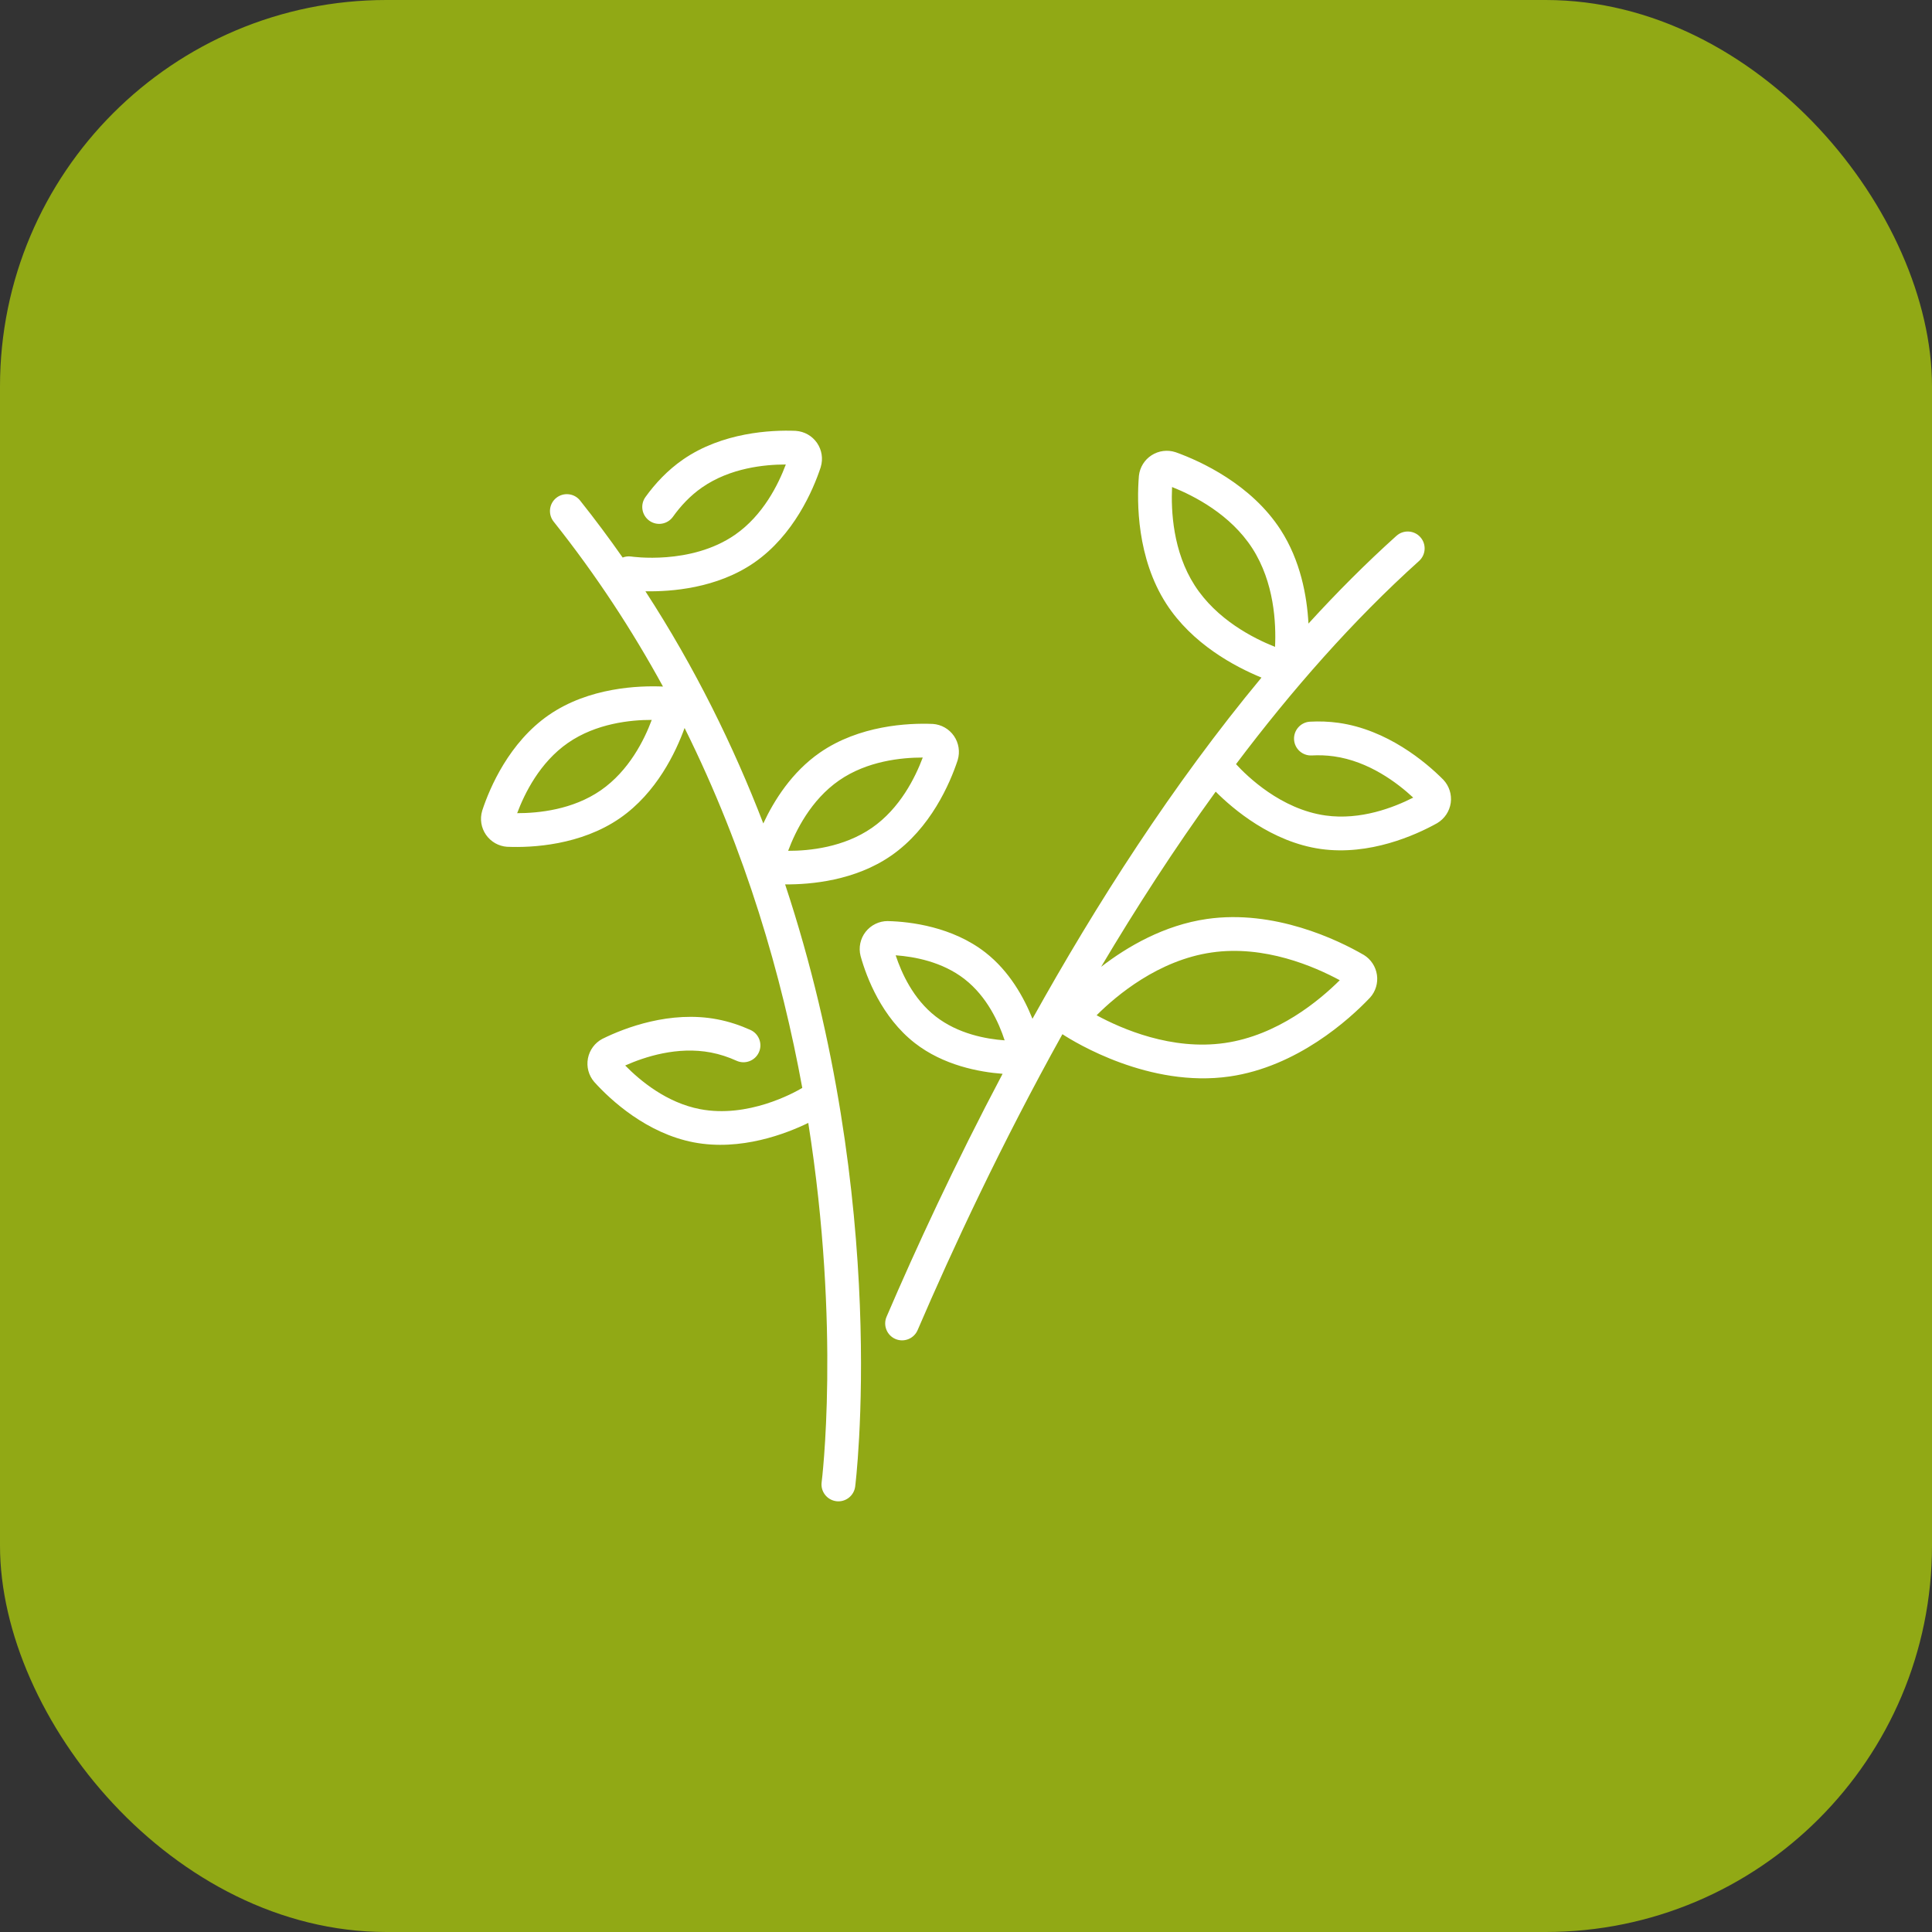
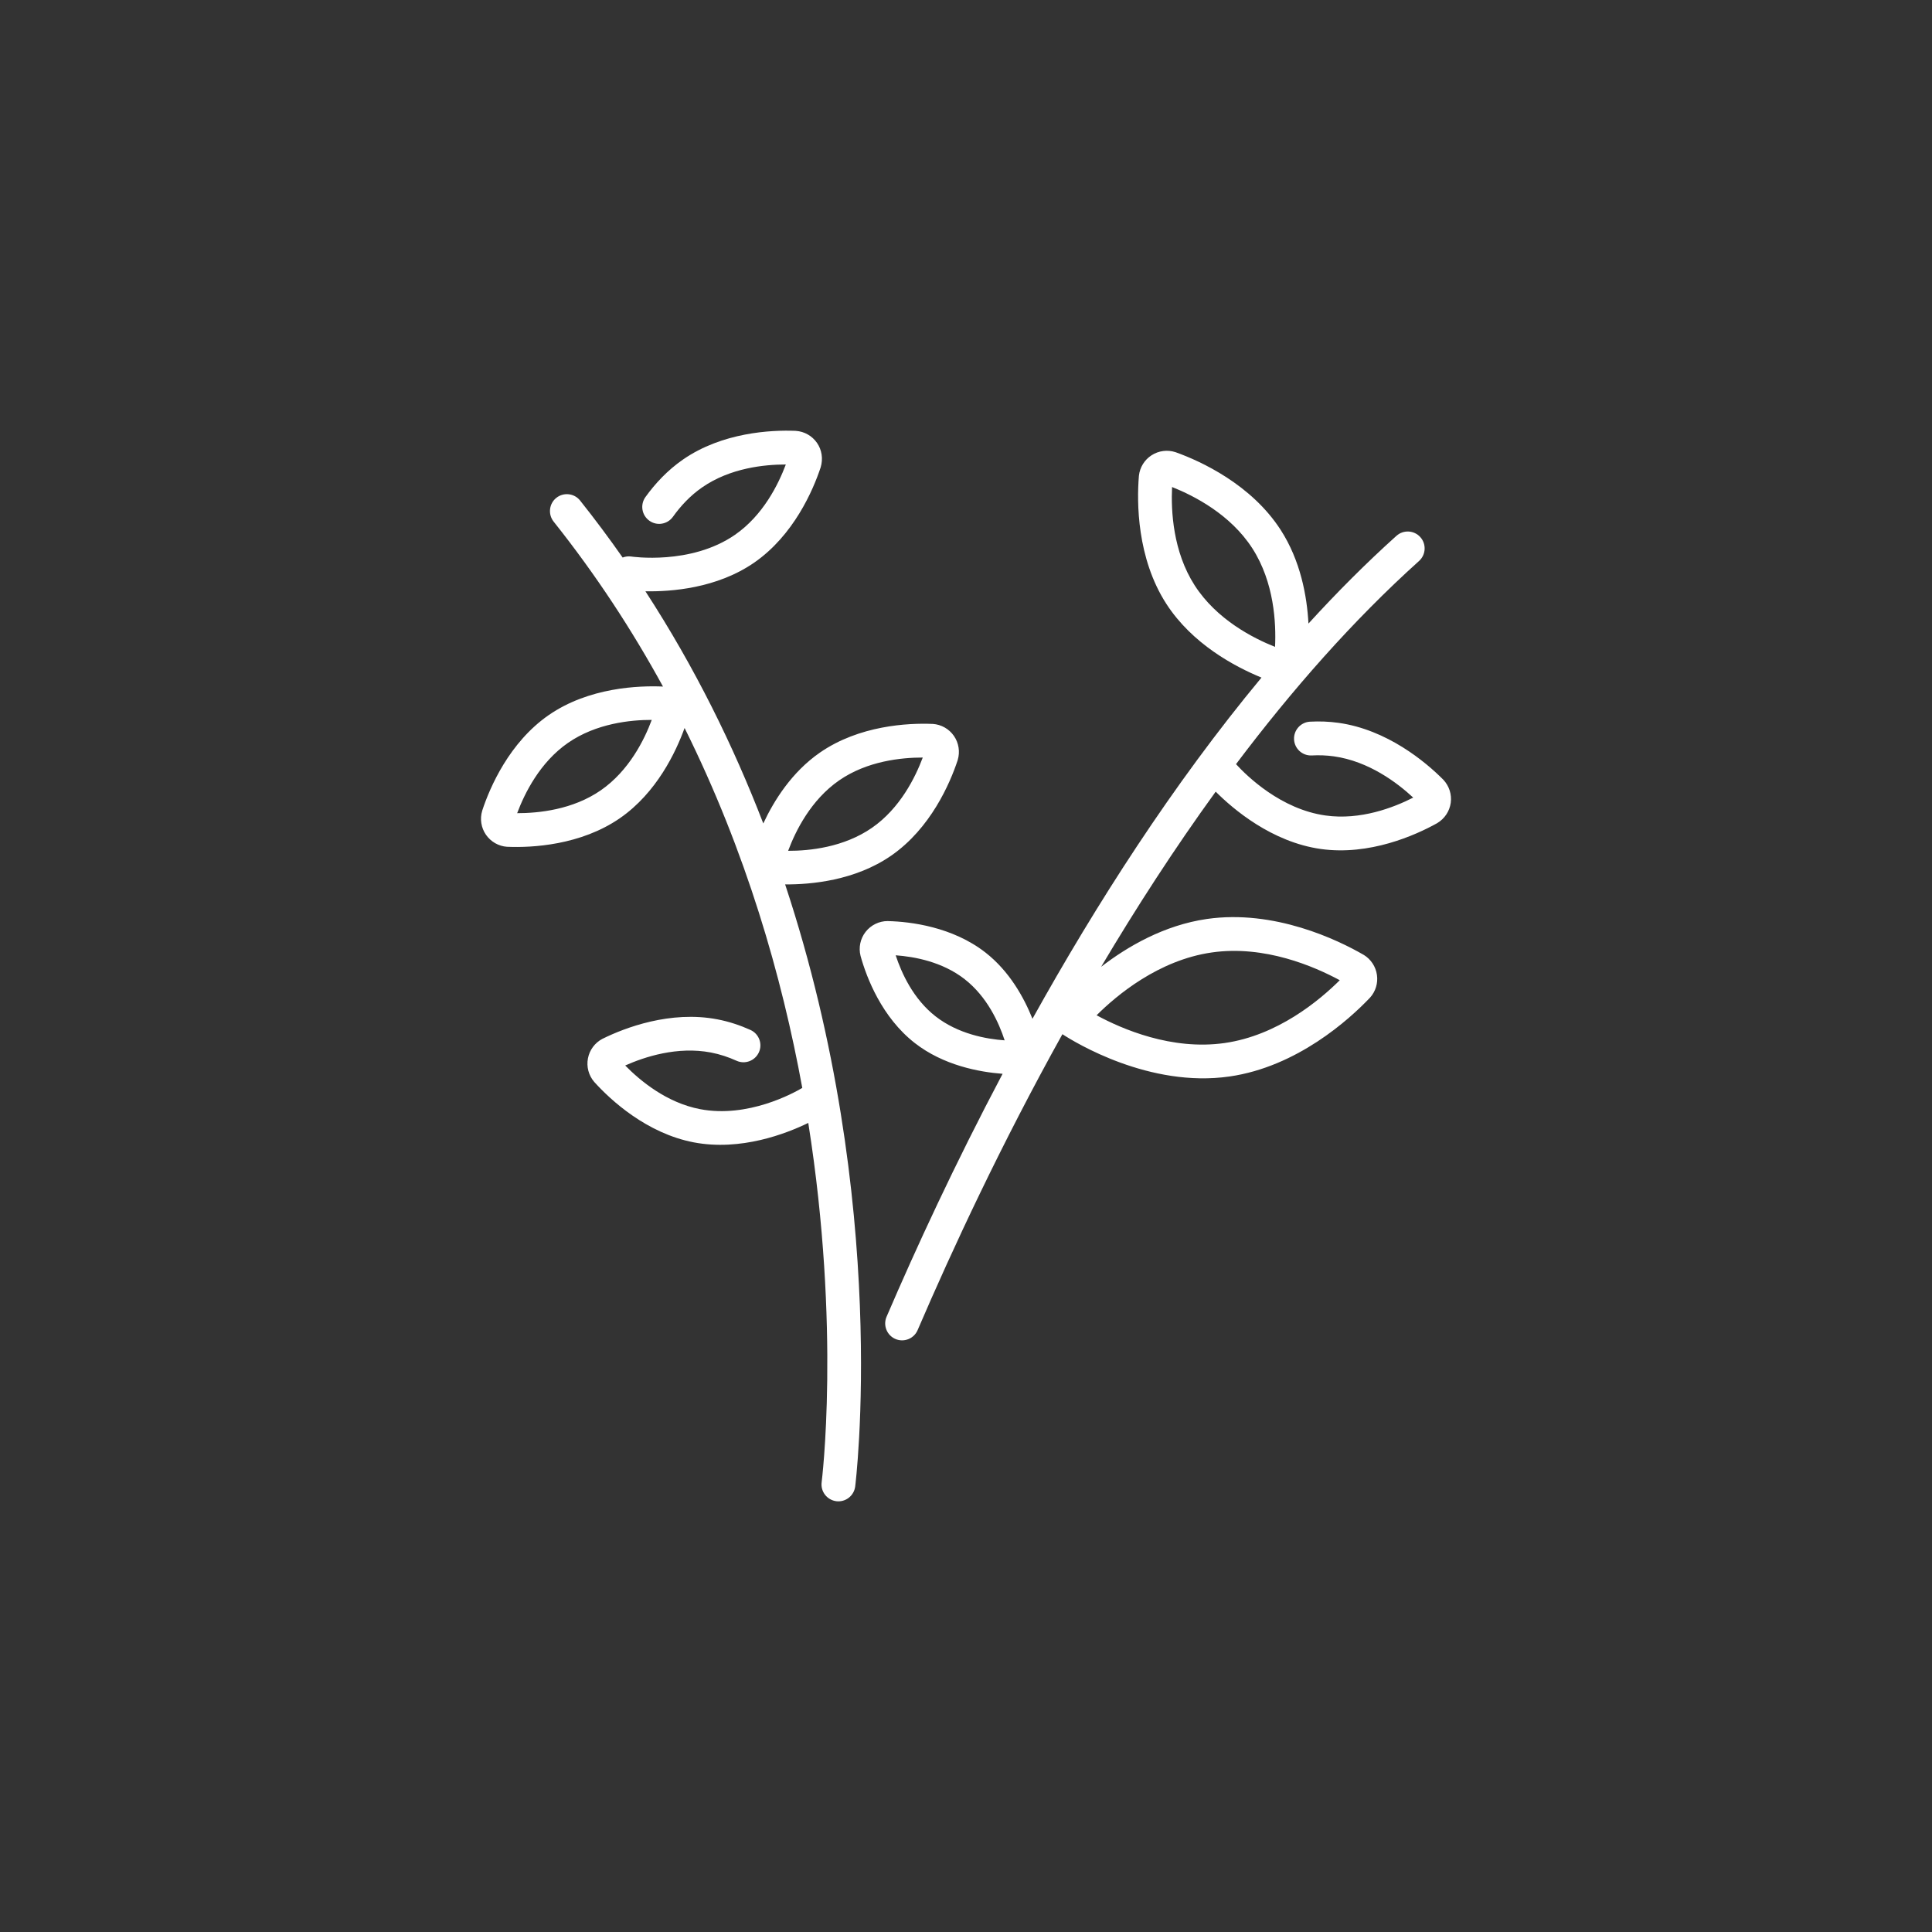
<svg xmlns="http://www.w3.org/2000/svg" width="50" height="50" viewBox="0 0 50 50" fill="none">
  <rect x="0" y="0" width="50" height="50" fill="#333333" stroke="none" />
-   <rect width="50" height="50" rx="10" fill="#91A915" />
-   <path fill-rule="evenodd" clip-rule="evenodd" d="M16.114 14.429C15.766 13.932 15.4 13.44 15.013 12.954C14.863 12.765 14.587 12.734 14.398 12.884C14.209 13.034 14.178 13.31 14.328 13.499C15.432 14.886 16.367 16.321 17.158 17.768C16.543 17.741 15.243 17.785 14.2 18.507C13.181 19.213 12.678 20.376 12.482 20.972C12.481 20.976 12.48 20.98 12.479 20.983C12.415 21.195 12.452 21.423 12.577 21.604C12.703 21.785 12.904 21.9 13.124 21.915C13.128 21.915 13.132 21.915 13.136 21.915C13.763 21.941 15.028 21.878 16.047 21.172C16.993 20.516 17.491 19.466 17.717 18.84C19.31 22.044 20.236 25.272 20.763 28.155C20.538 28.289 19.353 28.941 18.119 28.705C17.249 28.539 16.567 27.968 16.18 27.575C16.684 27.351 17.529 27.073 18.399 27.239C18.634 27.284 18.856 27.359 19.061 27.452C19.281 27.552 19.54 27.454 19.64 27.234C19.74 27.015 19.642 26.755 19.422 26.655C19.156 26.535 18.868 26.438 18.563 26.38C17.345 26.147 16.164 26.602 15.601 26.88C15.597 26.881 15.594 26.883 15.59 26.885C15.395 26.988 15.257 27.174 15.216 27.39C15.174 27.607 15.234 27.831 15.377 27.998C15.38 28.001 15.382 28.004 15.385 28.007C15.806 28.473 16.737 29.331 17.954 29.564C19.171 29.797 20.35 29.338 20.918 29.061C21.765 34.409 21.264 38.361 21.264 38.361C21.233 38.601 21.403 38.82 21.643 38.851C21.882 38.881 22.101 38.711 22.132 38.472C22.132 38.472 23.059 31.16 20.319 22.888C20.988 22.893 22.13 22.791 23.065 22.143C24.084 21.437 24.586 20.274 24.783 19.678C24.784 19.674 24.785 19.67 24.786 19.667C24.849 19.456 24.813 19.227 24.688 19.046C24.562 18.864 24.361 18.75 24.141 18.735C24.137 18.735 24.133 18.735 24.129 18.735C23.502 18.709 22.237 18.772 21.218 19.478C20.494 19.98 20.032 20.714 19.754 21.311C18.984 19.311 17.988 17.279 16.703 15.302C17.36 15.315 18.552 15.23 19.521 14.559C20.54 13.852 21.042 12.69 21.239 12.094C21.24 12.09 21.241 12.086 21.242 12.082C21.305 11.871 21.269 11.643 21.144 11.462C21.018 11.28 20.817 11.166 20.597 11.151C20.593 11.151 20.589 11.15 20.585 11.15C19.958 11.125 18.693 11.188 17.674 11.894C17.277 12.169 16.957 12.512 16.703 12.865C16.563 13.062 16.608 13.335 16.805 13.476C17.001 13.617 17.274 13.571 17.415 13.375C17.613 13.098 17.861 12.828 18.172 12.613C18.9 12.109 19.785 12.021 20.337 12.021C20.143 12.537 19.75 13.335 19.022 13.84C17.874 14.635 16.337 14.403 16.337 14.403C16.259 14.392 16.183 14.402 16.114 14.429ZM32.647 17.536C30.349 20.303 28.362 23.412 26.72 26.366C26.501 25.817 26.125 25.136 25.502 24.65C24.651 23.986 23.563 23.852 22.985 23.838C22.981 23.837 22.978 23.837 22.974 23.837C22.751 23.837 22.54 23.94 22.402 24.116C22.265 24.292 22.216 24.522 22.271 24.738C22.272 24.742 22.273 24.745 22.274 24.749C22.429 25.306 22.823 26.329 23.674 26.993C24.416 27.572 25.339 27.744 25.947 27.79C24.709 30.13 23.701 32.315 22.944 34.078C22.849 34.3 22.952 34.558 23.174 34.653C23.395 34.748 23.653 34.645 23.748 34.423C24.65 32.324 25.909 29.617 27.495 26.765C27.823 26.979 29.749 28.158 31.822 27.859C33.566 27.608 34.918 26.385 35.448 25.827C35.451 25.824 35.454 25.821 35.457 25.818C35.601 25.658 35.666 25.442 35.635 25.23C35.604 25.017 35.481 24.828 35.298 24.715C35.295 24.713 35.291 24.711 35.287 24.709C34.621 24.323 32.979 23.532 31.234 23.783C30.127 23.943 29.178 24.496 28.497 25.021C29.399 23.502 30.389 21.968 31.462 20.488C31.909 20.936 32.91 21.793 34.184 21.972C35.443 22.148 36.63 21.617 37.187 21.307C37.19 21.305 37.194 21.303 37.197 21.301C37.386 21.188 37.514 20.996 37.545 20.778C37.575 20.561 37.505 20.341 37.354 20.18C37.352 20.177 37.349 20.174 37.346 20.172C36.896 19.72 35.901 18.884 34.641 18.707C34.391 18.672 34.144 18.664 33.903 18.677C33.663 18.69 33.477 18.897 33.49 19.138C33.503 19.379 33.709 19.564 33.951 19.551C34.136 19.541 34.327 19.547 34.52 19.574C35.426 19.701 36.16 20.258 36.574 20.642C36.07 20.898 35.212 21.232 34.305 21.105C33.149 20.943 32.273 20.087 31.988 19.776C33.429 17.863 35.011 16.06 36.725 14.518C36.904 14.356 36.919 14.079 36.757 13.9C36.596 13.721 36.319 13.706 36.139 13.868C35.353 14.575 34.593 15.337 33.863 16.138C33.824 15.42 33.656 14.509 33.145 13.716C32.383 12.533 31.069 11.934 30.433 11.706C30.429 11.705 30.425 11.703 30.421 11.702C30.213 11.634 29.986 11.664 29.803 11.782C29.619 11.9 29.499 12.095 29.475 12.312C29.475 12.316 29.474 12.32 29.474 12.324C29.419 12.998 29.421 14.442 30.183 15.625C30.855 16.667 31.957 17.253 32.647 17.536ZM34.673 25.368C34.145 25.892 33.066 26.796 31.697 26.993C30.324 27.191 29.029 26.628 28.38 26.275C28.902 25.754 29.987 24.847 31.359 24.65C32.728 24.452 34.019 25.015 34.673 25.368ZM23.18 24.723C23.662 24.758 24.384 24.888 24.964 25.34C25.546 25.794 25.851 26.465 26 26.924C25.519 26.89 24.794 26.757 24.212 26.303C23.633 25.851 23.332 25.183 23.18 24.723ZM23.881 19.605C23.687 20.121 23.294 20.919 22.566 21.424C21.835 21.93 20.946 22.021 20.397 22.019C20.589 21.504 20.985 20.704 21.716 20.197C22.444 19.693 23.329 19.605 23.881 19.605ZM13.384 21.045C13.578 20.529 13.971 19.731 14.699 19.226C15.43 18.72 16.319 18.63 16.867 18.631C16.676 19.146 16.28 19.946 15.549 20.453C14.821 20.957 13.936 21.045 13.384 21.045ZM30.333 12.604C30.906 12.832 31.844 13.313 32.41 14.19C32.977 15.071 33.028 16.127 32.998 16.741C32.428 16.515 31.486 16.032 30.919 15.151C30.354 14.273 30.304 13.22 30.333 12.604Z" fill="white" />
+   <path fill-rule="evenodd" clip-rule="evenodd" d="M16.114 14.429C15.766 13.932 15.4 13.44 15.013 12.954C14.863 12.765 14.587 12.734 14.398 12.884C14.209 13.034 14.178 13.31 14.328 13.499C15.432 14.886 16.367 16.321 17.158 17.768C16.543 17.741 15.243 17.785 14.2 18.507C13.181 19.213 12.678 20.376 12.482 20.972C12.481 20.976 12.48 20.98 12.479 20.983C12.415 21.195 12.452 21.423 12.577 21.604C12.703 21.785 12.904 21.9 13.124 21.915C13.128 21.915 13.132 21.915 13.136 21.915C13.763 21.941 15.028 21.878 16.047 21.172C16.993 20.516 17.491 19.466 17.717 18.84C19.31 22.044 20.236 25.272 20.763 28.155C20.538 28.289 19.353 28.941 18.119 28.705C17.249 28.539 16.567 27.968 16.18 27.575C16.684 27.351 17.529 27.073 18.399 27.239C18.634 27.284 18.856 27.359 19.061 27.452C19.281 27.552 19.54 27.454 19.64 27.234C19.74 27.015 19.642 26.755 19.422 26.655C19.156 26.535 18.868 26.438 18.563 26.38C17.345 26.147 16.164 26.602 15.601 26.88C15.597 26.881 15.594 26.883 15.59 26.885C15.395 26.988 15.257 27.174 15.216 27.39C15.174 27.607 15.234 27.831 15.377 27.998C15.38 28.001 15.382 28.004 15.385 28.007C15.806 28.473 16.737 29.331 17.954 29.564C19.171 29.797 20.35 29.338 20.918 29.061C21.765 34.409 21.264 38.361 21.264 38.361C21.233 38.601 21.403 38.82 21.643 38.851C21.882 38.881 22.101 38.711 22.132 38.472C22.132 38.472 23.059 31.16 20.319 22.888C20.988 22.893 22.13 22.791 23.065 22.143C24.084 21.437 24.586 20.274 24.783 19.678C24.784 19.674 24.785 19.67 24.786 19.667C24.849 19.456 24.813 19.227 24.688 19.046C24.562 18.864 24.361 18.75 24.141 18.735C24.137 18.735 24.133 18.735 24.129 18.735C23.502 18.709 22.237 18.772 21.218 19.478C20.494 19.98 20.032 20.714 19.754 21.311C18.984 19.311 17.988 17.279 16.703 15.302C17.36 15.315 18.552 15.23 19.521 14.559C20.54 13.852 21.042 12.69 21.239 12.094C21.305 11.871 21.269 11.643 21.144 11.462C21.018 11.28 20.817 11.166 20.597 11.151C20.593 11.151 20.589 11.15 20.585 11.15C19.958 11.125 18.693 11.188 17.674 11.894C17.277 12.169 16.957 12.512 16.703 12.865C16.563 13.062 16.608 13.335 16.805 13.476C17.001 13.617 17.274 13.571 17.415 13.375C17.613 13.098 17.861 12.828 18.172 12.613C18.9 12.109 19.785 12.021 20.337 12.021C20.143 12.537 19.75 13.335 19.022 13.84C17.874 14.635 16.337 14.403 16.337 14.403C16.259 14.392 16.183 14.402 16.114 14.429ZM32.647 17.536C30.349 20.303 28.362 23.412 26.72 26.366C26.501 25.817 26.125 25.136 25.502 24.65C24.651 23.986 23.563 23.852 22.985 23.838C22.981 23.837 22.978 23.837 22.974 23.837C22.751 23.837 22.54 23.94 22.402 24.116C22.265 24.292 22.216 24.522 22.271 24.738C22.272 24.742 22.273 24.745 22.274 24.749C22.429 25.306 22.823 26.329 23.674 26.993C24.416 27.572 25.339 27.744 25.947 27.79C24.709 30.13 23.701 32.315 22.944 34.078C22.849 34.3 22.952 34.558 23.174 34.653C23.395 34.748 23.653 34.645 23.748 34.423C24.65 32.324 25.909 29.617 27.495 26.765C27.823 26.979 29.749 28.158 31.822 27.859C33.566 27.608 34.918 26.385 35.448 25.827C35.451 25.824 35.454 25.821 35.457 25.818C35.601 25.658 35.666 25.442 35.635 25.23C35.604 25.017 35.481 24.828 35.298 24.715C35.295 24.713 35.291 24.711 35.287 24.709C34.621 24.323 32.979 23.532 31.234 23.783C30.127 23.943 29.178 24.496 28.497 25.021C29.399 23.502 30.389 21.968 31.462 20.488C31.909 20.936 32.91 21.793 34.184 21.972C35.443 22.148 36.63 21.617 37.187 21.307C37.19 21.305 37.194 21.303 37.197 21.301C37.386 21.188 37.514 20.996 37.545 20.778C37.575 20.561 37.505 20.341 37.354 20.18C37.352 20.177 37.349 20.174 37.346 20.172C36.896 19.72 35.901 18.884 34.641 18.707C34.391 18.672 34.144 18.664 33.903 18.677C33.663 18.69 33.477 18.897 33.49 19.138C33.503 19.379 33.709 19.564 33.951 19.551C34.136 19.541 34.327 19.547 34.52 19.574C35.426 19.701 36.16 20.258 36.574 20.642C36.07 20.898 35.212 21.232 34.305 21.105C33.149 20.943 32.273 20.087 31.988 19.776C33.429 17.863 35.011 16.06 36.725 14.518C36.904 14.356 36.919 14.079 36.757 13.9C36.596 13.721 36.319 13.706 36.139 13.868C35.353 14.575 34.593 15.337 33.863 16.138C33.824 15.42 33.656 14.509 33.145 13.716C32.383 12.533 31.069 11.934 30.433 11.706C30.429 11.705 30.425 11.703 30.421 11.702C30.213 11.634 29.986 11.664 29.803 11.782C29.619 11.9 29.499 12.095 29.475 12.312C29.475 12.316 29.474 12.32 29.474 12.324C29.419 12.998 29.421 14.442 30.183 15.625C30.855 16.667 31.957 17.253 32.647 17.536ZM34.673 25.368C34.145 25.892 33.066 26.796 31.697 26.993C30.324 27.191 29.029 26.628 28.38 26.275C28.902 25.754 29.987 24.847 31.359 24.65C32.728 24.452 34.019 25.015 34.673 25.368ZM23.18 24.723C23.662 24.758 24.384 24.888 24.964 25.34C25.546 25.794 25.851 26.465 26 26.924C25.519 26.89 24.794 26.757 24.212 26.303C23.633 25.851 23.332 25.183 23.18 24.723ZM23.881 19.605C23.687 20.121 23.294 20.919 22.566 21.424C21.835 21.93 20.946 22.021 20.397 22.019C20.589 21.504 20.985 20.704 21.716 20.197C22.444 19.693 23.329 19.605 23.881 19.605ZM13.384 21.045C13.578 20.529 13.971 19.731 14.699 19.226C15.43 18.72 16.319 18.63 16.867 18.631C16.676 19.146 16.28 19.946 15.549 20.453C14.821 20.957 13.936 21.045 13.384 21.045ZM30.333 12.604C30.906 12.832 31.844 13.313 32.41 14.19C32.977 15.071 33.028 16.127 32.998 16.741C32.428 16.515 31.486 16.032 30.919 15.151C30.354 14.273 30.304 13.22 30.333 12.604Z" fill="white" />
</svg>